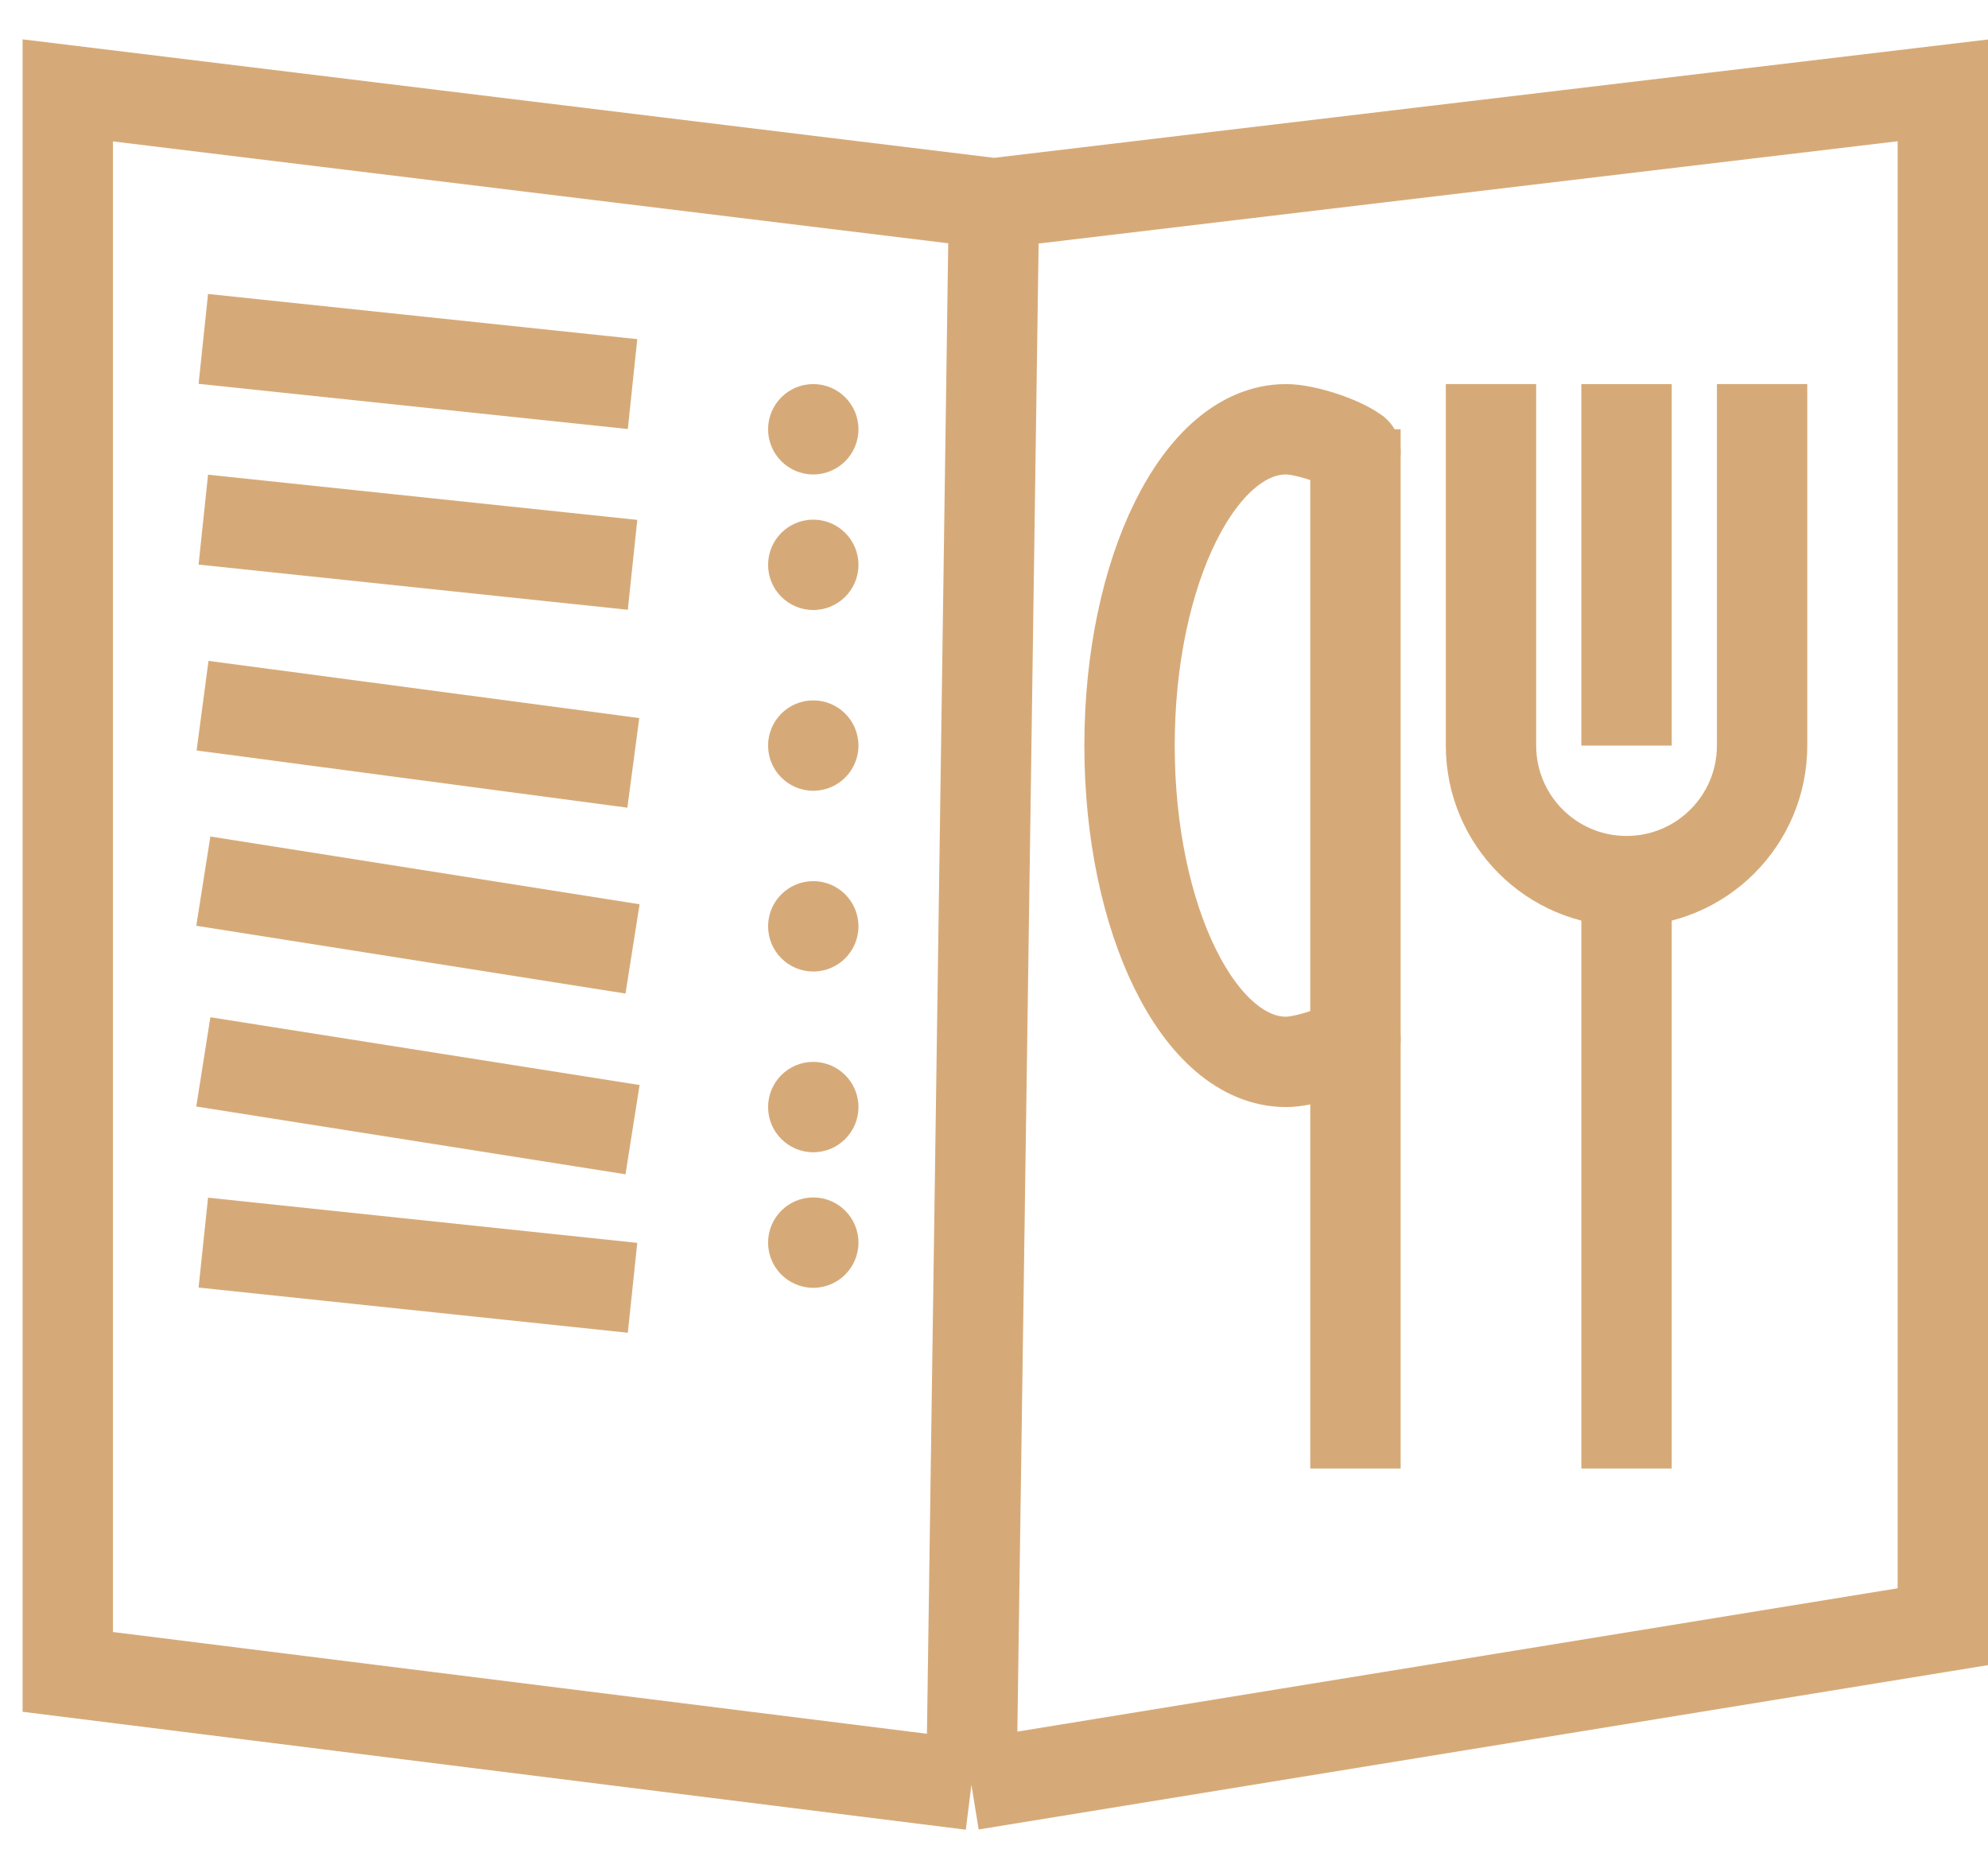
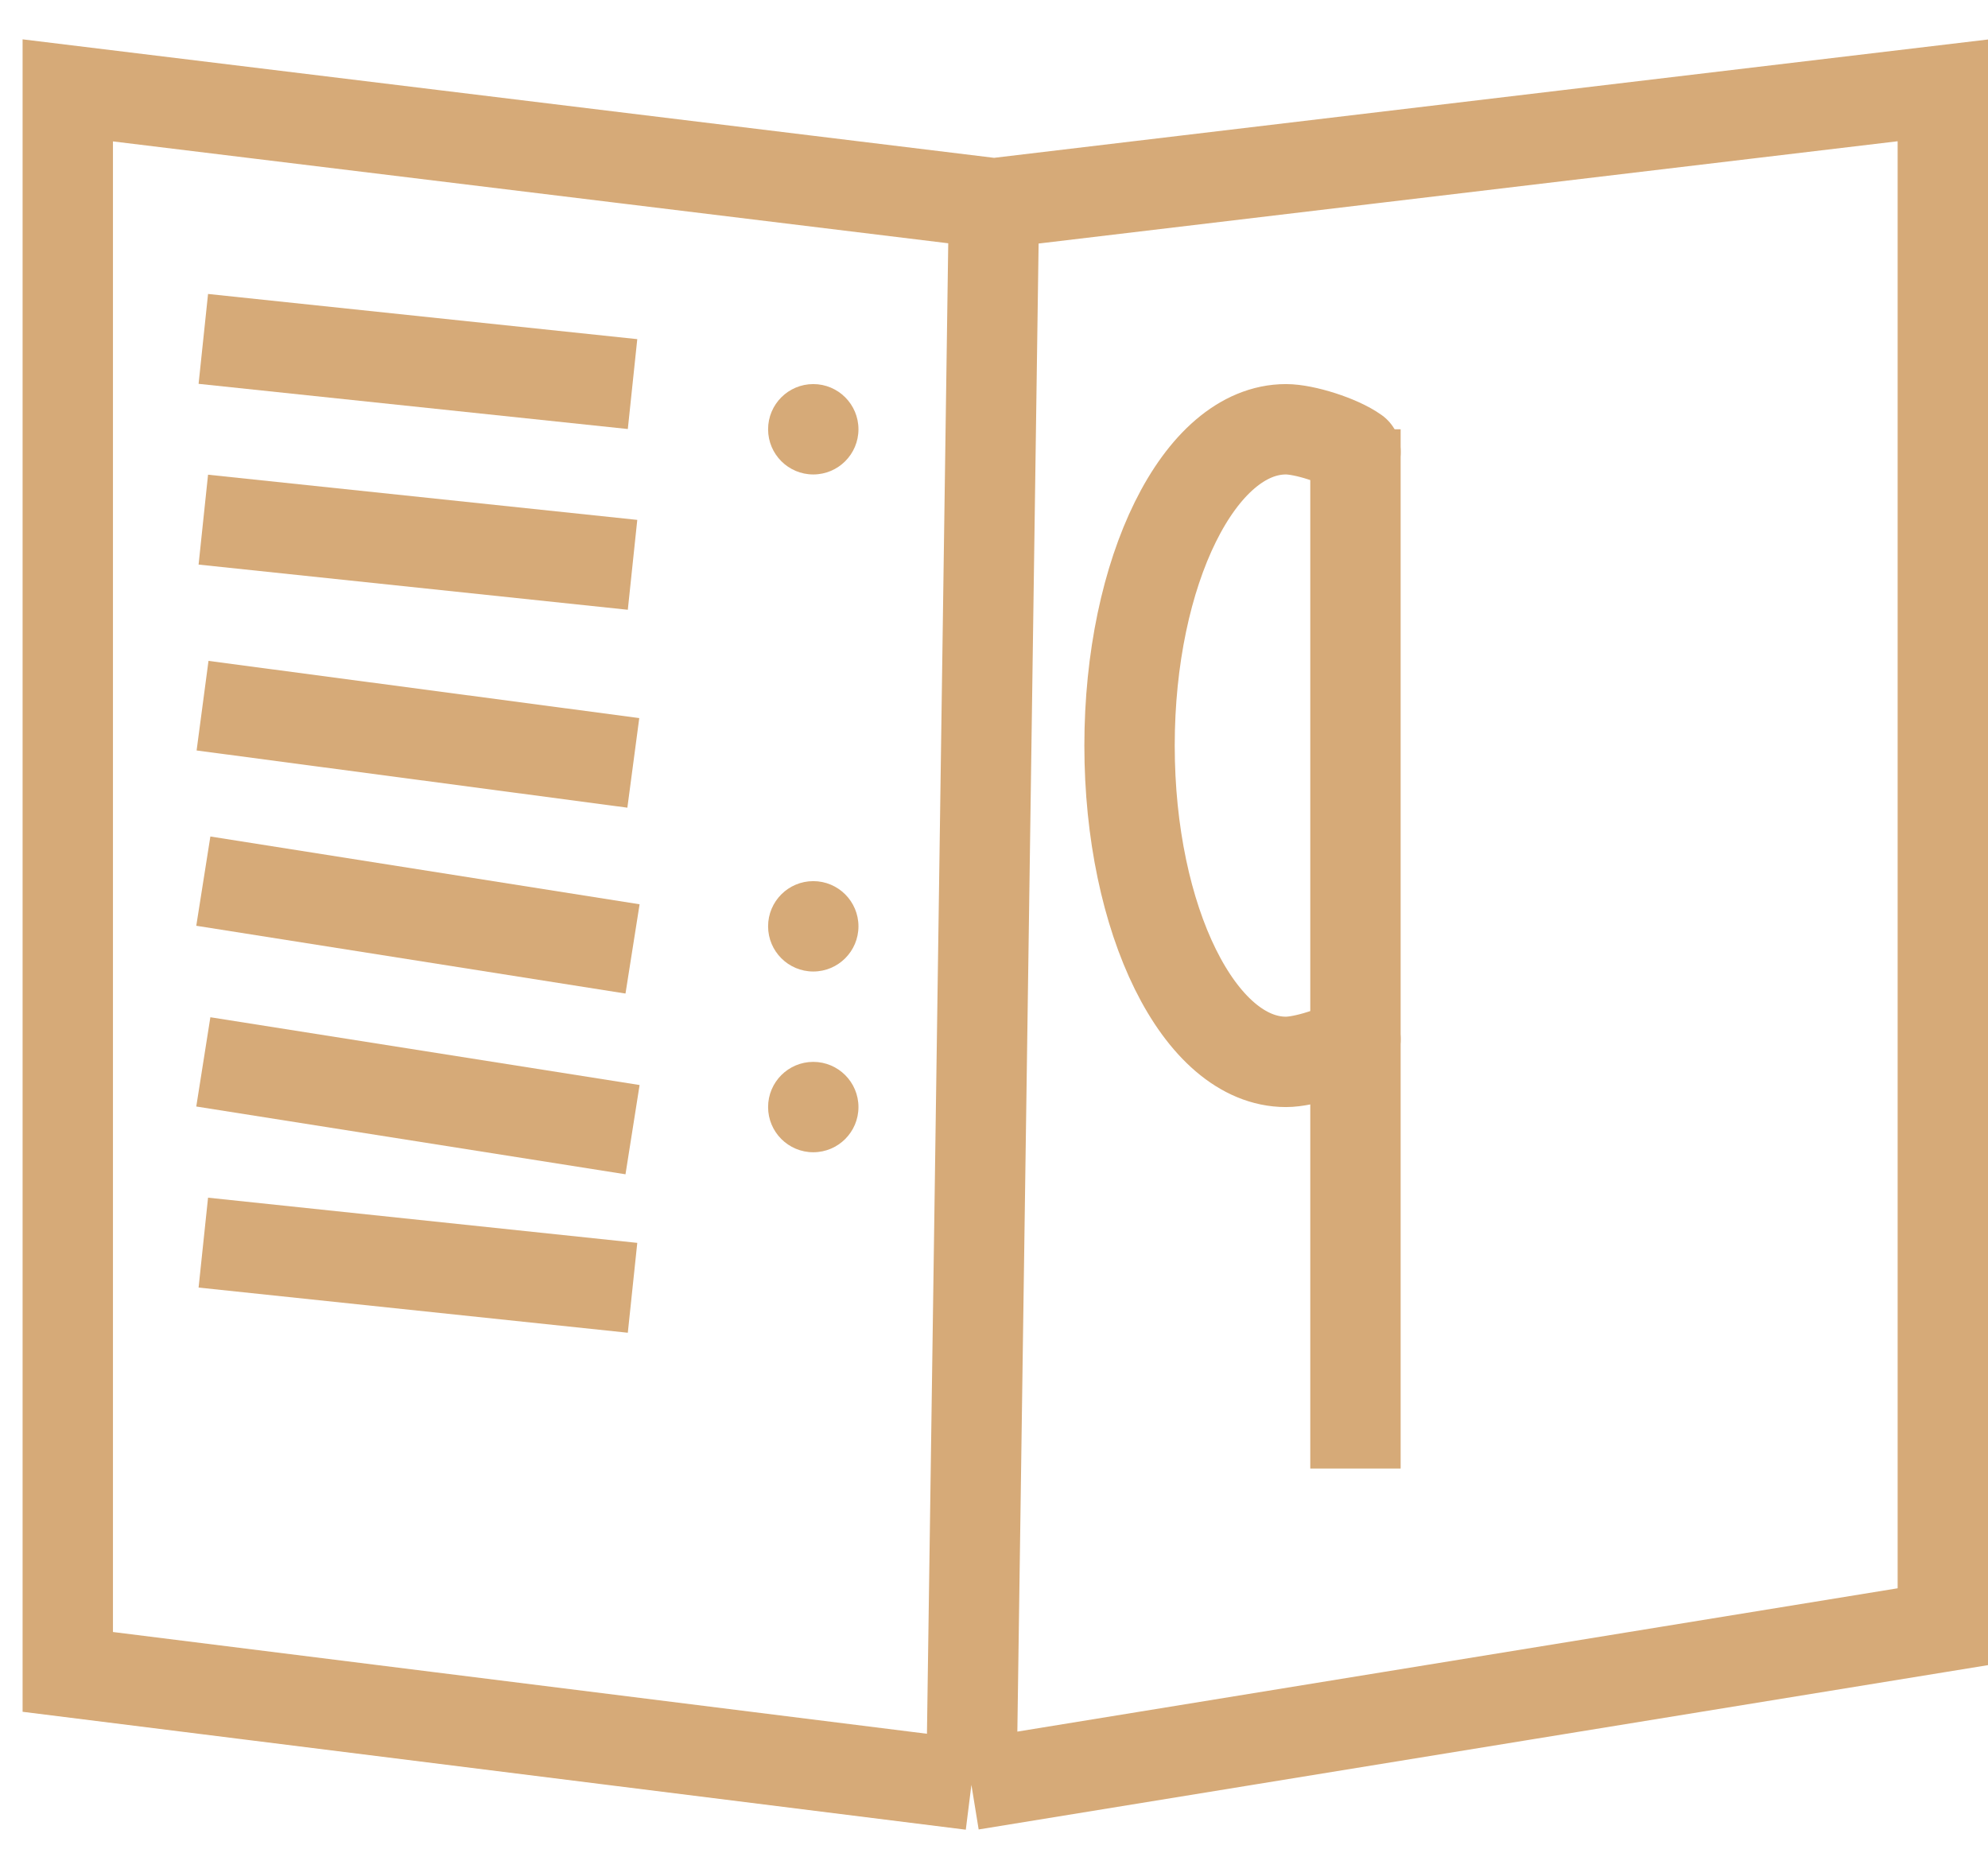
<svg xmlns="http://www.w3.org/2000/svg" width="44" height="41" viewBox="0 0 44 41" fill="none">
-   <path d="M36 32.5V19.5M36 16.5V8.5" stroke="#D6AA78" stroke-width="2" />
  <path d="M4.5 7.5L14 8.5" stroke="#D6AA78" stroke-width="2" />
  <path d="M4.5 11.5L14 12.5" stroke="#D6AA78" stroke-width="2" />
  <path d="M4.483 15.617L14.017 16.883" stroke="#D6AA78" stroke-width="2" />
  <path d="M4.5 19.5L14 21" stroke="#D6AA78" stroke-width="2" />
  <path d="M4.5 23.5L14 25" stroke="#D6AA78" stroke-width="2" />
  <path d="M4.5 27.5L14 28.5" stroke="#D6AA78" stroke-width="2" />
  <path d="M21.5 39.5L1.5 37V2L22 4.5M21.5 39.5L22 4.5M21.5 39.5L43 36V2L22 4.5" stroke="#D6AA78" stroke-width="2" />
  <path d="M30 32.5L30 9.5" stroke="#D6AA78" stroke-width="2" />
  <path d="M30 10C29.639 9.742 28.866 9.5 28.462 9.5C26.55 9.5 25 12.634 25 16.5C25 20.366 26.55 23.5 28.462 23.5C28.866 23.5 29.639 23.258 30 23" stroke="#D6AA78" stroke-width="2" stroke-linecap="round" />
  <circle cx="18" cy="9.5" r="1" fill="#D6AA78" />
-   <circle cx="18" cy="12.5" r="1" fill="#D6AA78" />
-   <circle cx="18" cy="16.5" r="1" fill="#D6AA78" />
  <circle cx="18" cy="20.5" r="1" fill="#D6AA78" />
  <circle cx="18" cy="24.5" r="1" fill="#D6AA78" />
-   <circle cx="18" cy="27.5" r="1" fill="#D6AA78" />
-   <path d="M33 8.5V11V16.5C33 18.157 34.343 19.5 36 19.5V19.5C37.657 19.5 39 18.157 39 16.5V11V8.5" stroke="#D6AA78" stroke-width="2" />
</svg>